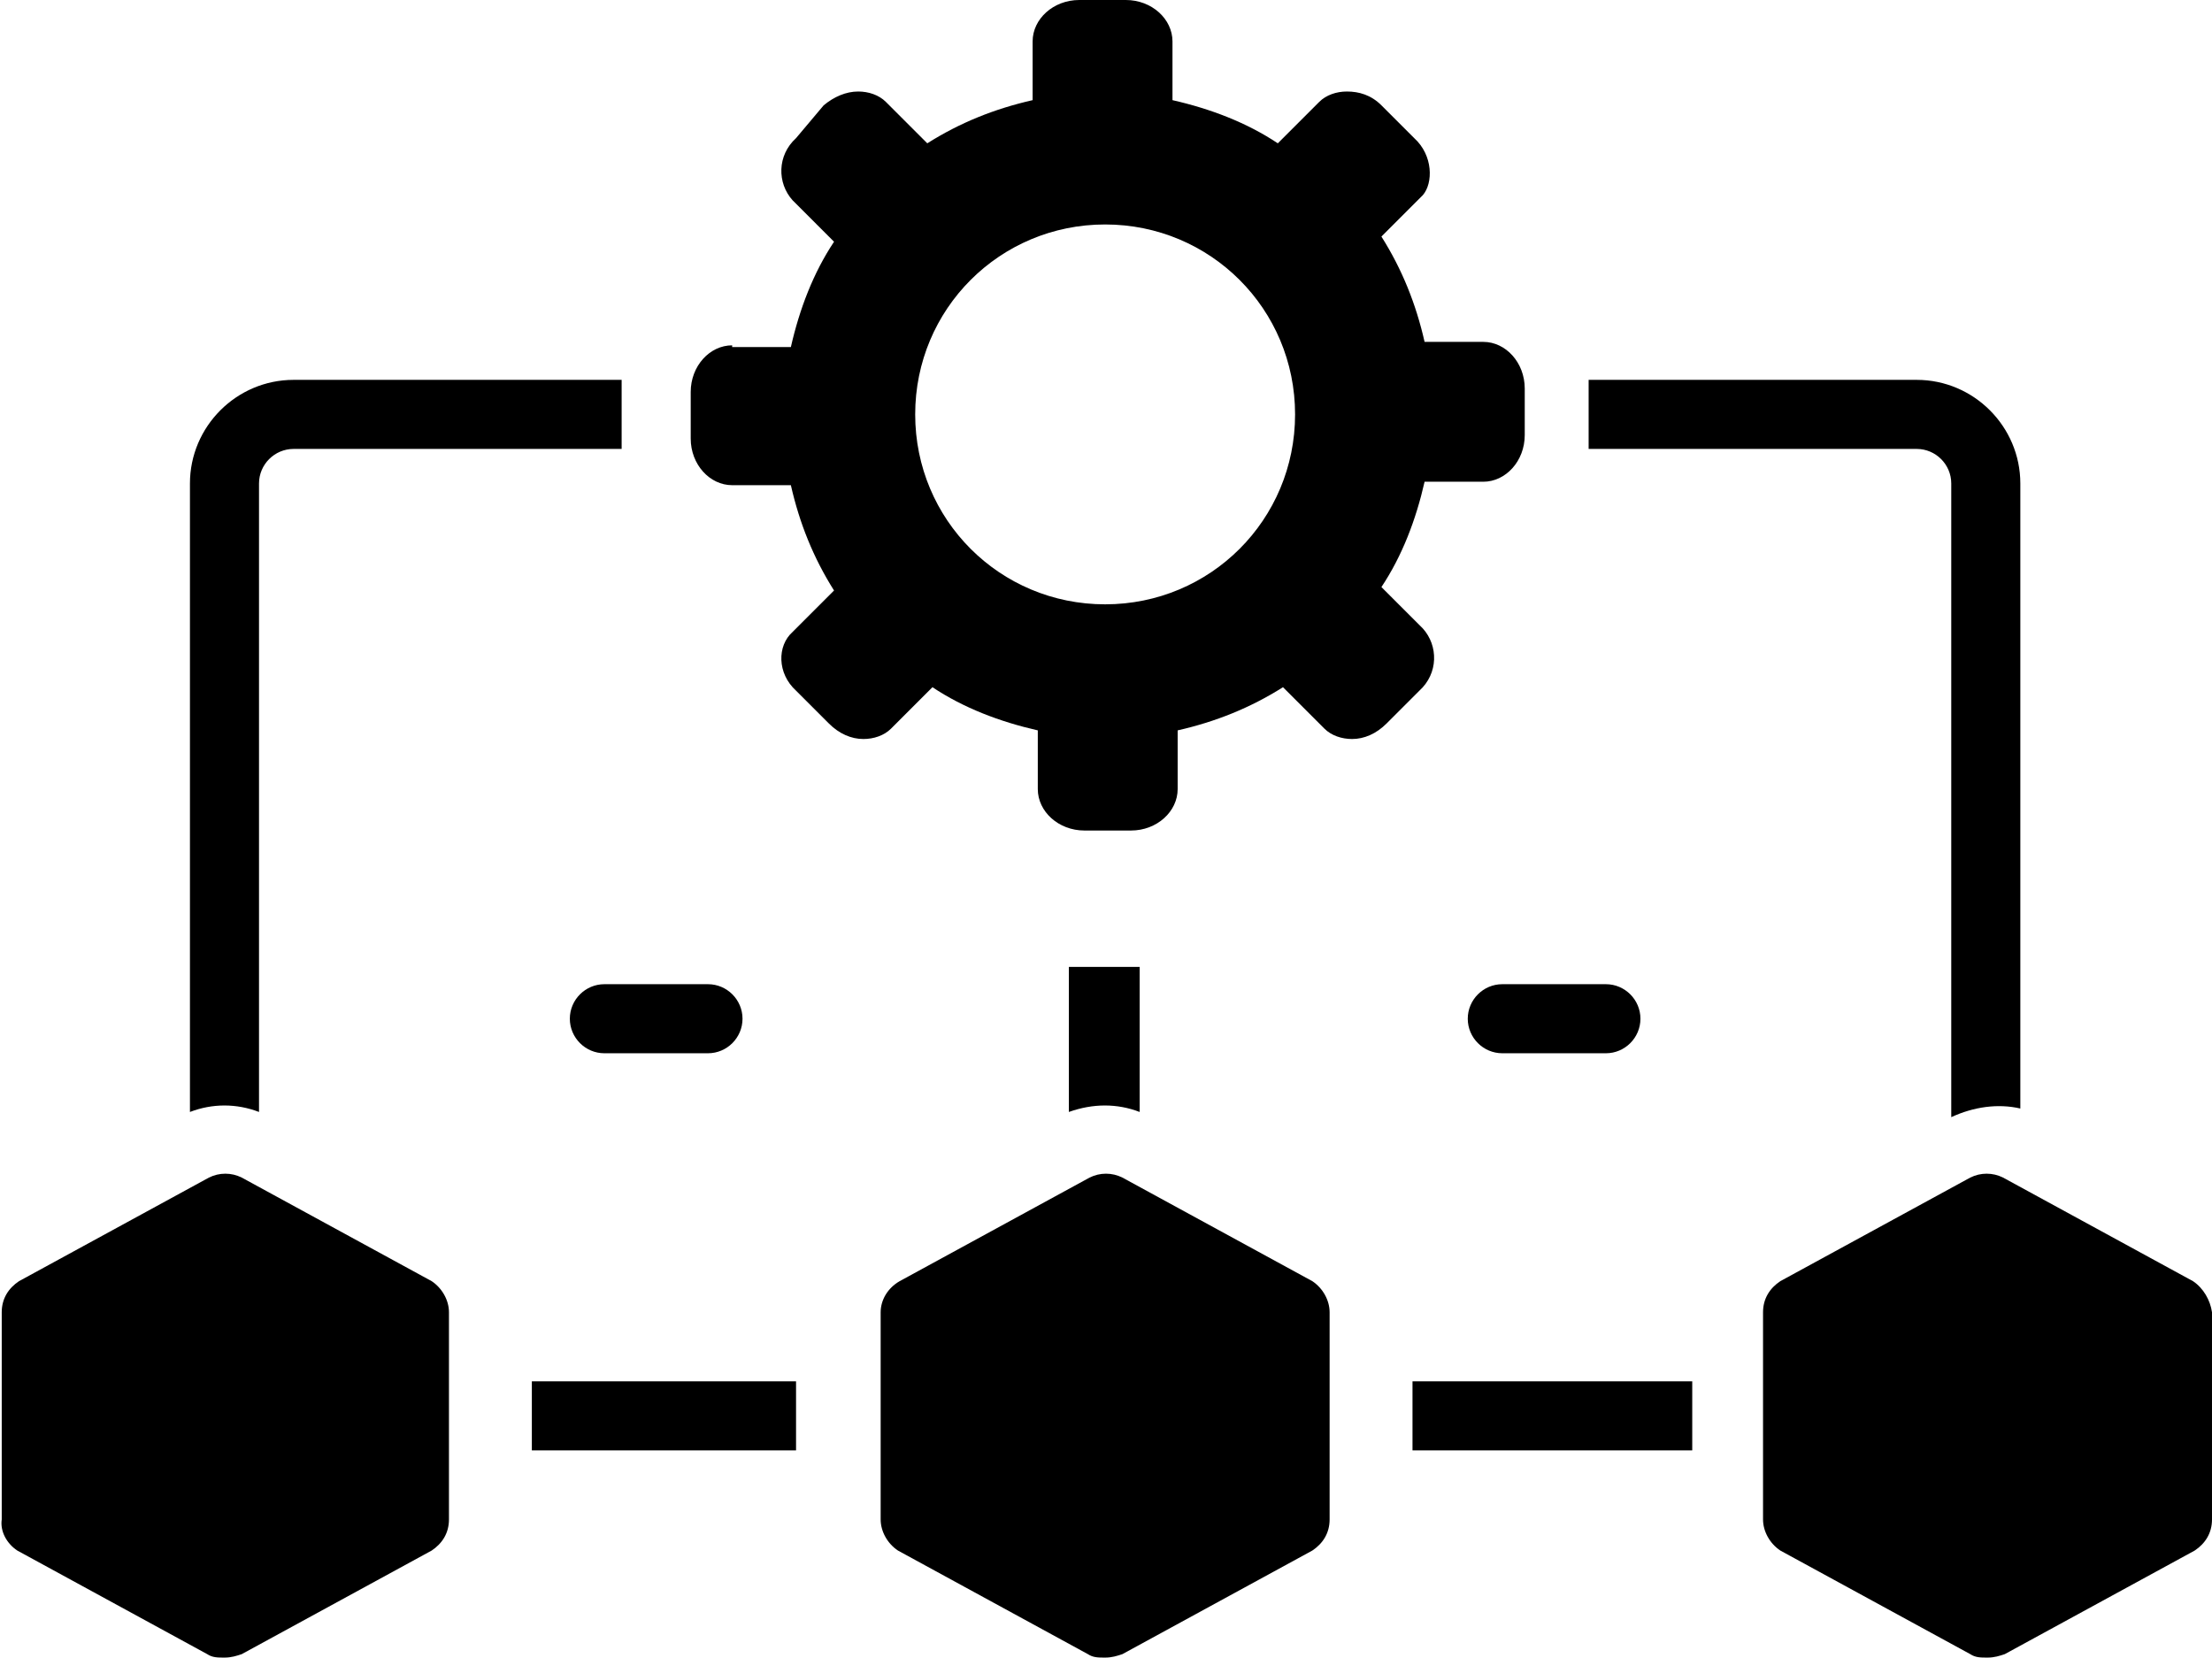
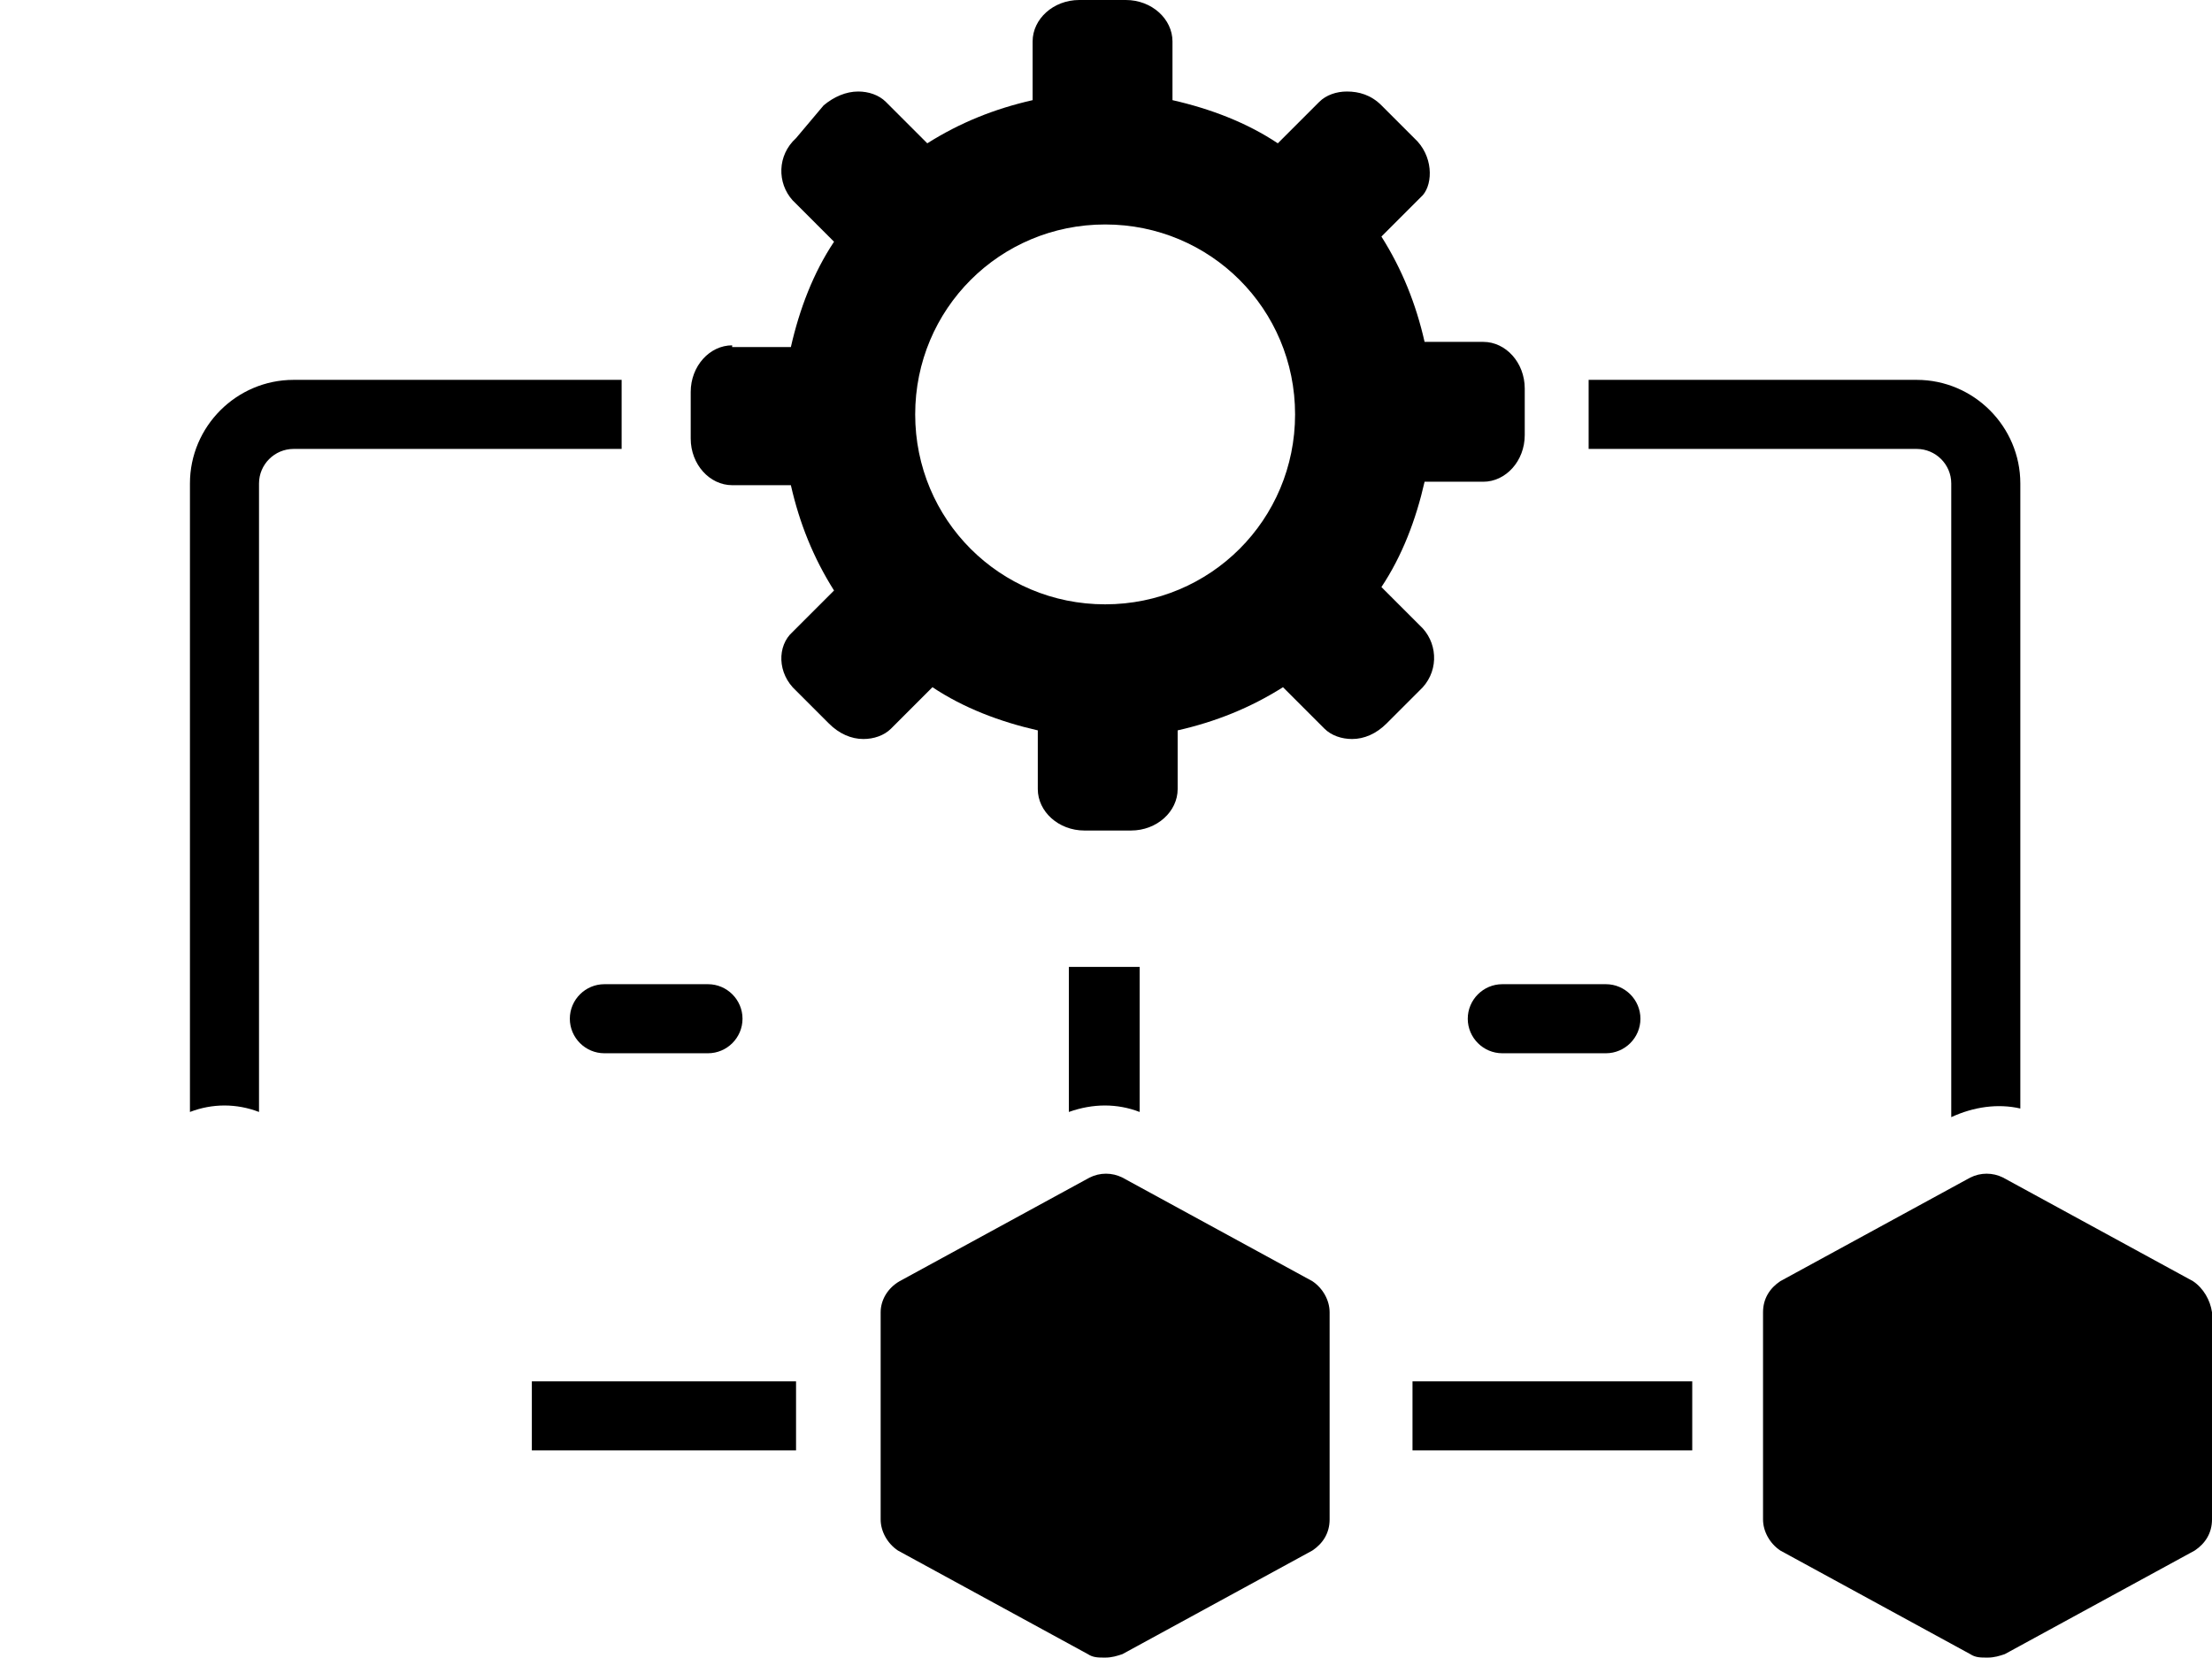
<svg xmlns="http://www.w3.org/2000/svg" height="96.0" preserveAspectRatio="xMidYMid meet" version="1.0" viewBox="0.0 18.0 128.1 96.0" width="128.1" zoomAndPan="magnify">
  <g id="change1_1">
-     <path d="M1,107.8l11,6c0.3,0.2,0.6,0.2,1,0.2s0.7-0.1,1-0.2l11-6c0.6-0.4,1-1,1-1.8V94c0-0.7-0.4-1.4-1-1.8l-11-6 c-0.6-0.3-1.3-0.3-1.9,0l-11,6c-0.6,0.4-1,1-1,1.8v12C0,106.7,0.4,107.4,1,107.8z" fill="inherit" />
-   </g>
+     </g>
  <g id="change1_2">
    <path d="M51,94v12c0,0.7,0.4,1.4,1,1.8l11,6c0.3,0.2,0.6,0.2,1,0.2s0.7-0.1,1-0.2l11-6c0.6-0.4,1-1,1-1.8V94c0-0.7-0.4-1.4-1-1.8 l-11-6c-0.6-0.3-1.3-0.3-1.9,0l-11,6C51.4,92.6,51,93.3,51,94z" fill="inherit" />
  </g>
  <g id="change1_3">
    <path d="M127,92.2l-11-6c-0.6-0.3-1.3-0.3-1.9,0l-11,6c-0.6,0.4-1,1-1,1.8v12c0,0.7,0.4,1.4,1,1.8l11,6c0.3,0.2,0.6,0.2,1,0.2 s0.7-0.1,1-0.2l11-6c0.6-0.4,1-1,1-1.8V94C128,93.3,127.6,92.6,127,92.2z" fill="inherit" />
  </g>
  <g id="change1_4">
    <path d="M33,77c0,1.1,0.9,2,2,2h6c1.1,0,2-0.9,2-2s-0.9-2-2-2h-6C33.9,75,33,75.9,33,77z" fill="inherit" />
  </g>
  <g id="change1_5">
    <path d="M85,77c0,1.1,0.9,2,2,2h6c1.1,0,2-0.9,2-2s-0.9-2-2-2h-6C85.9,75,85,75.9,85,77z" fill="inherit" />
  </g>
  <g id="change1_6">
    <path d="M92,44h19c1.1,0,2,0.9,2,2v36.7c1.3-0.6,2.7-0.8,4-0.5V46c0-3.3-2.7-6-6-6H92c0,0.2,0,0.4,0,0.7v2.7C92,43.6,92,43.8,92,44z" fill="inherit" />
  </g>
  <g id="change1_7">
    <path d="M66,82.4V74c-0.2,0-0.4,0-0.7,0h-2.7c-0.2,0-0.4,0-0.7,0v8.4C63.3,81.9,64.7,81.9,66,82.4z" fill="inherit" />
  </g>
  <g id="change1_8">
    <path d="M81.8 98H98V102H81.8z" fill="inherit" />
  </g>
  <g id="change1_9">
    <path d="M36,40H17c-3.3,0-6,2.7-6,6v36.4c1.3-0.5,2.7-0.5,4,0V46c0-1.1,0.9-2,2-2h19c0-0.2,0-0.4,0-0.7v-2.7C36,40.4,36,40.2,36,40z" fill="inherit" />
  </g>
  <g id="change1_10">
    <path d="M30.8 98H46.1V102H30.8z" fill="inherit" />
  </g>
  <g id="change1_11">
    <path d="M42.4,38c-1.3,0-2.4,1.2-2.4,2.7v2.7c0,1.5,1.1,2.7,2.4,2.7h3.4c0.5,2.2,1.3,4.2,2.5,6.1l-2.4,2.4C45,55.4,45,57,46.1,58 l1.9,1.9c0.6,0.6,1.3,0.9,2,0.9c0.6,0,1.2-0.2,1.6-0.6l2.4-2.4c1.8,1.2,3.9,2,6.1,2.5v3.4c0,1.3,1.2,2.4,2.7,2.4h2.7 c1.5,0,2.7-1.1,2.7-2.4v-3.4c2.2-0.5,4.2-1.3,6.1-2.5l2.4,2.4c0.4,0.4,1,0.6,1.6,0.6c0.7,0,1.4-0.3,2-0.9l1.9-1.9 c1.1-1,1.1-2.6,0.2-3.6l-2.4-2.4c1.2-1.8,2-3.9,2.5-6.1h3.4c1.3,0,2.4-1.2,2.4-2.7v-2.7c0-1.5-1.1-2.7-2.4-2.7h-3.4 c-0.5-2.2-1.3-4.2-2.5-6.1l2.4-2.4C83,28.6,83,27,81.9,26L80,24.1c-0.6-0.6-1.3-0.8-2-0.8c-0.6,0-1.2,0.2-1.6,0.6l-2.4,2.4 c-1.8-1.2-3.9-2-6.1-2.5v-3.4c0-1.3-1.2-2.4-2.7-2.4h-2.7c-1.5,0-2.7,1.1-2.7,2.4v3.4c-2.2,0.5-4.2,1.3-6.1,2.5l-2.4-2.4 c-0.4-0.4-1-0.6-1.6-0.6c-0.7,0-1.4,0.3-2,0.8L46.1,26c-1.1,1-1.1,2.6-0.2,3.6l2.4,2.4c-1.2,1.8-2,3.9-2.5,6.1H42.4z M64,31 c6.1,0,11,4.9,11,11c0,6.1-4.9,11-11,11c-6.1,0-11-4.9-11-11C53,35.9,57.9,31,64,31z" fill="inherit" />
  </g>
</svg>